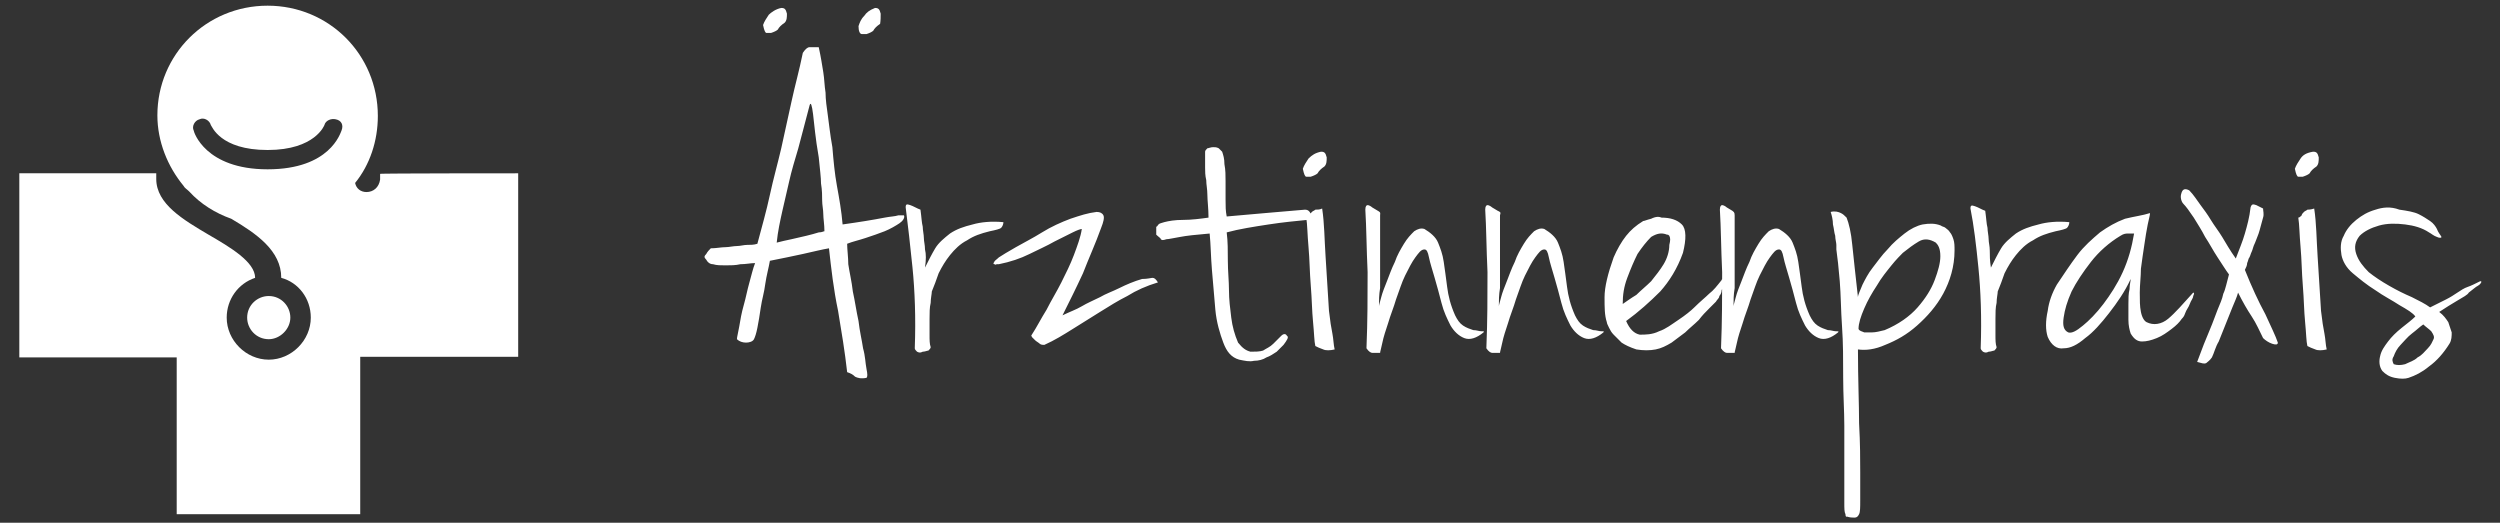
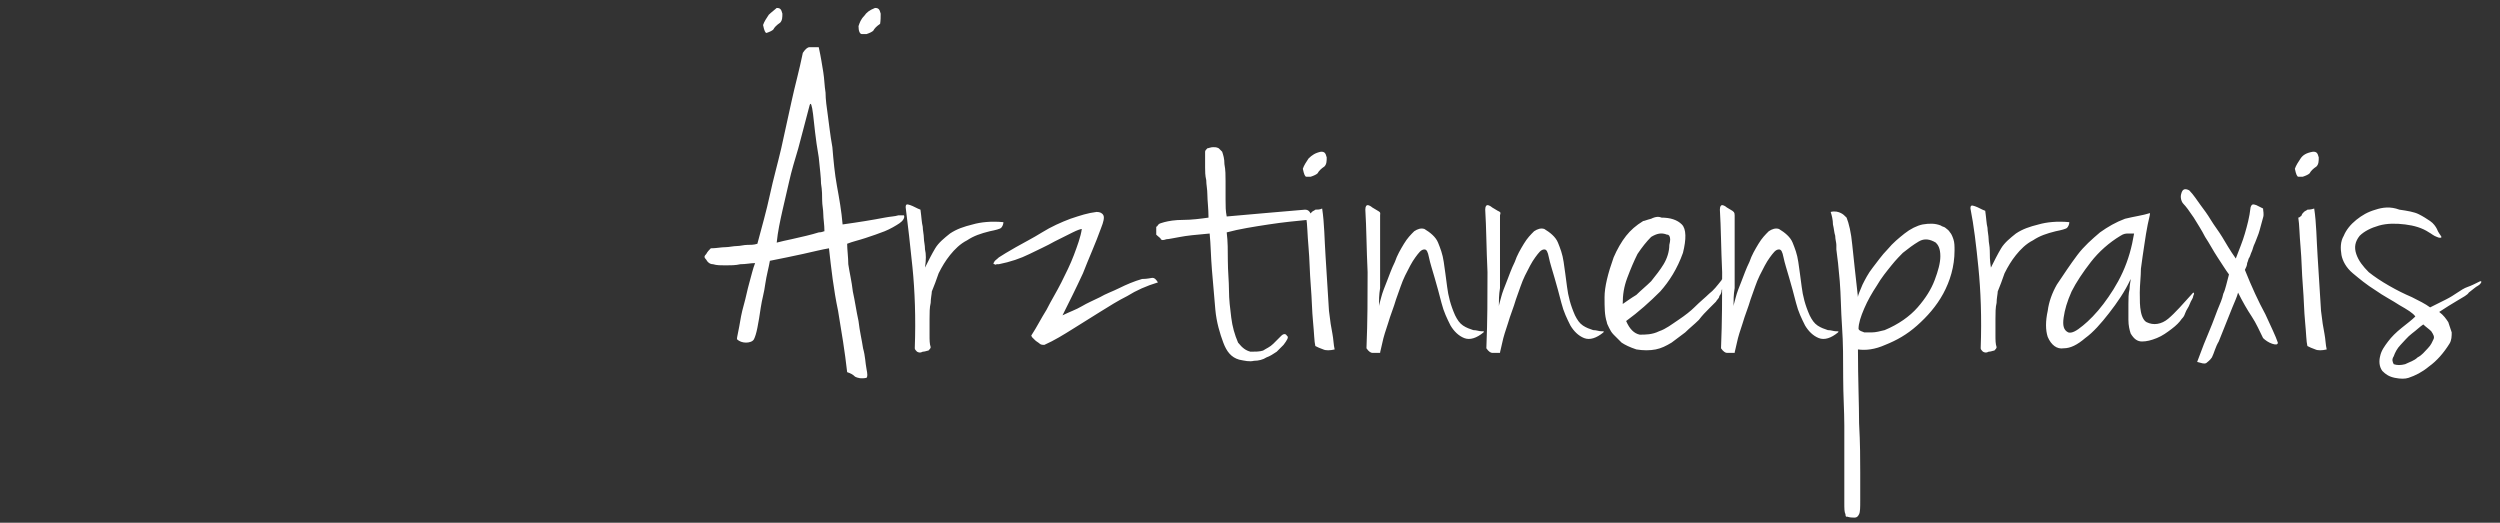
<svg xmlns="http://www.w3.org/2000/svg" version="1.1" id="Layer_1" x="0px" y="0px" viewBox="0 0 440 92" style="enable-background:new 0 0 440 92;" xml:space="preserve">
  <rect x="0" y="0" width="440" height="92" fill="#333333" stroke="none" />
  <style type="text/css">
	.st0{fill:#FFFFFF;}
</style>
  <g>
-     <path class="st0" d="M47.3,59.7c-2.2,0-3.8-1.8-3.8-3.8c0-2.2,1.8-3.8,3.8-3.8c2.2,0,3.8,1.8,3.8,3.8   C51.1,57.9,49.3,59.7,47.3,59.7 M91.2,30.5v32.3H63.4v27.7H31.1V62.9H3.4V30.5h24.1c0,0.4,0,0.6,0,1c0,4.4,4.8,7.2,9.2,9.8   c3.8,2.2,8.2,4.8,8.2,7.6c-3,1-5,3.8-5,7c0,4,3.4,7.4,7.4,7.4s7.4-3.4,7.4-7.4c0-3.4-2.2-6.2-5.2-7c0-4.8-4.4-7.8-8.8-10.4   c-2.8-1-5.4-2.6-7.4-4.8c-0.4-0.4-0.8-0.6-1-1c-2.8-3.4-4.6-7.8-4.6-12.4C27.7,9.6,36.3,1,47.1,1s19.4,8.6,19.4,19.4   c0,4.4-1.4,8.6-4,11.8c0.2,1,1,1.6,2,1.6c1.2,0,2.2-0.8,2.4-2.2c0,0,0-0.4,0-1C66.8,30.5,91.2,30.5,91.2,30.5z M59.1,21   c-0.8-0.2-1.8,0.2-2,1c0,0-1.6,4.4-10,4.4s-9.8-4.2-10-4.4c-0.2-0.8-1.2-1.4-2-1c-0.8,0.2-1.4,1.2-1,2c0,0.2,2,6.8,13,6.8   s12.8-6.4,13-6.8C60.5,22,60.1,21.2,59.1,21z" />
    <path class="st0" d="M421.3,62.7c0.2-0.6,0.6-1.4,1.2-2c0.6-0.6,1.2-1.4,2-2c0.8-0.6,1.4-1.2,2-1.6c0.4,0.4,1,0.8,1.4,1.2   c0.4,0.6,0.6,1,0.4,1.4c-0.2,0.4-0.4,1-1,1.6s-1,1.2-1.8,1.6c-0.6,0.6-1.4,0.8-2.2,1.2c-0.8,0.2-1.4,0.2-2,0   C421.1,63.7,420.9,63.3,421.3,62.7 M418.1,36.9c-1.4,0.4-2.4,1-3.4,1.8c-1,0.8-1.8,1.8-2.2,2.8c-0.6,1-0.6,2.2-0.4,3.4   c0.2,1,0.8,2.2,2,3.2c1.2,1,2.4,2,4,3c1.4,1,3,1.8,4.2,2.6c1.4,0.8,2.4,1.4,2.8,2c-0.6,0.6-1.4,1.2-2.4,2c-1,0.8-1.8,1.6-2.4,2.4   c-0.6,0.8-1.2,1.6-1.4,2.6c-0.2,0.8-0.2,1.8,0.4,2.6c0.6,0.6,1.2,1,2.2,1.2c1,0.2,1.8,0.2,2.4,0c1.2-0.4,2.4-1,3.6-2   c1.4-1,2.6-2.4,3.6-4c0.4-0.6,0.4-1.4,0.4-2c-0.2-0.6-0.4-1.2-0.6-1.8c-0.4-0.6-0.8-1.2-1.6-1.8c1.2-0.8,2.2-1.4,3.2-2   c1-0.6,1.8-1,2-1.4c0.8-0.6,1.2-1,1.6-1.2c0.4-0.2,0.6-0.6,0.6-0.6c0-0.2,0-0.2,0-0.2h-0.2c-0.8,0.4-1.6,0.8-2.2,1   c-0.6,0.2-1.2,0.6-1.8,1c-0.6,0.4-1.2,0.8-2,1.2c-0.8,0.4-1.6,0.8-2.8,1.4c-0.8-0.6-2-1.2-3.2-1.8c-1.4-0.6-2.6-1.2-4-2   s-2.6-1.6-3.6-2.4c-1-1-1.8-2-2.2-3.2c-0.4-1.2-0.2-2.2,0.6-3.2c0.8-0.8,2-1.4,3.4-1.8c1.4-0.4,3-0.4,4.6-0.2   c1.6,0.2,3,0.6,4.2,1.4c0.4,0.2,0.8,0.6,1.4,0.8c0.4,0.2,0.8,0.2,0.8,0c-0.2-0.4-0.6-0.8-0.8-1.4c-0.2-0.4-0.6-1-1.2-1.4   c-0.6-0.4-1.2-0.8-2-1.2c-0.8-0.4-2-0.6-3.4-0.8C420.7,36.3,419.3,36.5,418.1,36.9 M406.1,36.9c-0.2,0.2-0.4,0.2-0.6,0.4   c-0.2,0.2-0.4,0.4-0.4,0.6c-0.2,0.2-0.4,0.4-0.6,0.4c0.2,1.2,0.2,3,0.4,5.2c0.2,2.2,0.2,4.4,0.4,6.8c0.2,2.4,0.2,4.4,0.4,6.4   c0.2,2,0.2,3.4,0.4,4.2c0.4,0.2,0.8,0.4,1.4,0.6c0.4,0.2,1.2,0.2,2,0c-0.2-0.8-0.2-1.8-0.4-2.8s-0.4-2.2-0.6-4   c-0.2-3.4-0.4-6.6-0.6-9.6c-0.2-3-0.2-5.8-0.6-8.4C406.7,36.9,406.3,36.9,406.1,36.9 M404.9,27.9c-0.4,0.6-0.8,1.2-1,1.8   c0.2,1,0.4,1.4,0.6,1.4c0.2,0,0.6,0,0.8,0c0.6-0.2,1-0.4,1.2-0.6c0.2-0.4,0.6-0.8,1.2-1.2c0.4-0.4,0.4-1,0.4-1.6   c-0.2-0.8-0.4-1-1-1C405.9,26.9,405.3,27.3,404.9,27.9 M383.9,34.1c-0.2,0.6,0,1.4,0.4,1.8s1,1.2,1.8,2.4c0.6,1,1.4,2.2,2,3.4   c0.8,1.2,1.4,2.4,2.2,3.6c0.8,1.2,1.4,2.2,2,3c-0.4,1.4-0.6,2.6-1,3.4c-0.2,1-0.6,1.8-1,2.8c-0.4,1-0.8,2.2-1.4,3.6   c-0.6,1.4-1.4,3.4-2.2,5.6c0.8,0.2,1.2,0.4,1.6,0.2c0.2-0.2,0.6-0.4,1-1c0.4-0.8,0.6-1.8,1.2-2.8c0.4-1,0.8-2,1.2-3   c0.4-1,0.8-2,1.2-3c0.4-1,0.8-1.8,1-2.6c0.8,1.6,1.6,3,2.4,4.2c0.8,1.2,1.4,2.6,2,3.8c0.4,0.4,1,0.8,1.6,1c0.6,0.2,1,0.2,1-0.2   c-0.4-1.2-1.2-2.8-2.2-5c-1.2-2.2-2.4-4.8-3.6-7.8c0.2-0.4,0.4-0.8,0.4-1.2c0.2-0.4,0.2-0.8,0.4-1c0.2-0.4,0.2-0.6,0.4-1   c0.2-0.4,0.2-0.8,0.6-1.6c0.2-0.6,0.6-1.4,0.8-2.2s0.4-1.4,0.6-2.2c0.2-0.6,0-1.2,0-1.6c-0.4-0.2-0.8-0.4-1.2-0.6   c-0.6-0.2-0.8-0.2-1,0.4c-0.2,1.8-0.6,3.2-1,4.6c-0.4,1.4-1,2.8-1.6,4.4c-1-1.4-1.8-2.8-2.4-3.8c-0.6-1-1.4-2-2-3   c-0.6-1-1.2-1.8-1.8-2.6s-1.2-1.8-2-2.6C384.5,33.1,384.1,33.3,383.9,34.1 M363.2,55.9c0.2-1.4,0.6-2.8,1.4-4.6   c0.8-1.6,2-3.4,3.4-5.2c1.4-1.8,3.2-3.4,5.2-4.6c0.6-0.4,1-0.4,1.4-0.4h1c-0.4,2.4-1,4.6-2,6.8c-1,2.2-2.2,4-3.4,5.6   c-1.2,1.6-2.6,3-3.6,3.8c-1.2,1-2,1.4-2.6,1.2C363.2,58.1,363,57.3,363.2,55.9 M374,38.5c-1.6,0.6-3,1.4-4.4,2.4   c-1.4,1.2-2.8,2.4-4,4s-2.4,3.4-3.6,5.2c-0.8,1.4-1.4,3-1.6,4.6c-0.4,1.8-0.4,3.4,0,4.6c0.6,1.4,1.6,2.2,2.8,2   c1.2,0,2.4-0.6,3.8-1.8c1.4-1,2.8-2.6,4.2-4.4s2.8-3.8,3.8-6c0,0.4-0.2,1-0.2,1.8c-0.2,0.8-0.2,1.6-0.2,2.6c0,1,0,2,0,2.8   c0,1,0.2,1.8,0.4,2.4c0.6,1,1.2,1.4,2,1.4s1.6-0.2,2.6-0.6s1.8-1,2.6-1.6c0.8-0.6,1.4-1.2,1.8-1.8c0.2-0.2,0.4-0.4,0.6-1   c0.2-0.6,0.6-1,0.8-1.6c0.2-0.6,0.6-1,0.6-1.4c0.2-0.4,0.2-0.6,0-0.6c-1.8,2-3.2,3.6-4.4,4.6c-1.2,1-2.6,1.2-3.8,0.6   c-0.4-0.2-0.8-0.8-1-1.8c-0.2-1-0.2-2-0.2-3.4s0.2-2.8,0.2-4.2c0.2-1.4,0.4-3,0.6-4.2c0.2-1.4,0.4-2.6,0.6-3.6c0.2-1,0.4-1.6,0.4-2   C377.2,37.9,375.6,38.1,374,38.5 M348.2,47.1c0.4,4,0.6,8.8,0.4,14.2c0,0.2,0.2,0.4,0.4,0.6c0.4,0.2,0.6,0.2,1,0   c0.4,0,0.8-0.2,1-0.2c0.2-0.2,0.4-0.4,0.4-0.6c-0.2-0.6-0.2-1.2-0.2-2.2s0-1.8,0-2.8c0-1,0-2,0.2-2.8c0-0.8,0.2-1.6,0.2-2   c0.4-1,0.8-2,1.2-3.2c0.6-1.2,1.2-2.2,2-3.2c0.8-1,1.8-2,3-2.6c1.2-0.8,2.4-1.2,4-1.6c1-0.2,1.8-0.4,2-0.6c0.2-0.2,0.4-0.6,0.4-1   c-2.2-0.2-4,0-5.4,0.4c-1.6,0.4-2.8,0.8-4,1.6c-1,0.8-2,1.6-2.6,2.6c-0.6,1-1.2,2.2-1.8,3.4c-0.2-1.2-0.2-2.2-0.2-3s-0.2-1.4-0.2-2   s-0.2-1.4-0.2-2c-0.2-0.8-0.2-1.6-0.4-3c-0.6-0.2-1.2-0.6-1.8-0.8c-0.6-0.2-0.8-0.2-0.8,0.4C347.4,39.7,347.8,43.1,348.2,47.1    M329.5,58.5c-0.6,0-1,0-1.4,0c-0.4-0.2-0.8-0.2-1-0.6c0-1,0.4-2.2,1-3.6c0.6-1.4,1.4-2.8,2.2-4c0.8-1.4,1.8-2.6,2.6-3.6   c0.8-1,1.6-1.8,2-2.2c1-0.8,1.8-1.4,2.8-2c1-0.6,2-0.4,3,0.2c0.4,0.4,0.8,1,0.8,2.4c0,1.2-0.4,2.6-1,4.2c-0.6,1.6-1.6,3.2-3,4.8   s-3.4,3-5.8,4C330.9,58.3,330.1,58.5,329.5,58.5 M338.4,39.5c-1,0.2-2.2,0.8-3.2,1.6c-1,0.8-2,1.6-3,2.8c-1,1-1.8,2.2-2.6,3.2   c-0.8,1-1.4,2.2-1.8,3c-0.4,1-0.8,1.8-0.8,2.2c-0.4-3.8-0.8-7-1-9.2c-0.2-2.2-0.6-3.8-1-4.8c-0.4-0.4-0.6-0.6-1-0.8   c-0.4-0.2-1-0.4-1.8-0.2c0.2,0.6,0.4,1.4,0.4,2.2c0.2,0.8,0.2,1.4,0.4,2c0,0.6,0.2,1.2,0.2,1.6s0,0.6,0,0.8   c0.2,1.4,0.4,3.2,0.6,5.6c0.2,2.4,0.2,5.2,0.4,8c0.2,2.8,0.2,5.8,0.2,9c0,3,0.2,5.8,0.2,8.4s0,4.6,0,6.4c0,1.6,0,2.6,0,2.8   c0,2,0,3.6,0,4.4c0,1,0,1.6,0.2,2c0,0.4,0.2,0.6,0.2,0.4c0.6,0.2,1,0.2,1.4,0.2s0.6-0.2,0.8-0.6c0.2-0.4,0.2-1.2,0.2-2.4   c0-1.2,0-2.8,0-5s0-5-0.2-8.6c0-3.4-0.2-7.8-0.2-13c1.4,0.2,3,0,4.8-0.8c2-0.8,3.8-1.8,5.6-3.4c1.8-1.6,3.4-3.4,4.6-5.6   c1.2-2.2,2-4.8,2-7.6c0-0.8,0-1.4-0.2-2s-0.4-1-0.6-1.2c-0.2-0.4-0.6-0.6-0.8-0.8c-0.2-0.2-0.6-0.2-0.8-0.4   C340.6,39.3,339.6,39.3,338.4,39.5 M304.9,37.1c-0.4-0.2-0.6-0.4-1-0.6c-0.2-0.2-0.6-0.4-0.8-0.4s-0.4,0.2-0.4,0.8   c0.2,3.2,0.2,6.8,0.4,11c0,4.2,0,8.6-0.2,13.4c0.4,0.6,0.8,0.8,1,0.8c0.2,0,0.6,0,1.4,0c0-0.2,0.2-0.8,0.4-1.8c0.2-1,0.6-2.2,1-3.4   c0.4-1.4,1-2.8,1.4-4.2c0.6-1.6,1-3,1.6-4.2c0.6-1.2,1.2-2.4,1.8-3.2c0.6-0.8,1-1.4,1.6-1.4c0.4,0,0.6,0.4,0.8,1.4s0.6,2.2,1,3.6   c0.4,1.4,0.8,2.8,1.2,4.4c0.4,1.6,1,2.8,1.6,4c0.6,1,1.4,1.8,2.4,2.2c1,0.4,2.2,0,3.4-1c0.2-0.2,0-0.2-0.4-0.2s-0.8-0.2-1.4-0.2   c-0.6-0.2-1.2-0.4-1.8-0.8c-0.6-0.4-1-1-1.4-1.8c-0.8-1.8-1.2-3.4-1.4-5s-0.4-3-0.6-4.4c-0.2-1.4-0.6-2.4-1-3.4s-1.4-1.8-2.4-2.4   c-0.6-0.2-1.2,0-1.8,0.4c-0.6,0.6-1.2,1.2-1.8,2.2s-1.2,2-1.6,3.2c-0.6,1.2-1,2.4-1.4,3.4c-0.4,1-0.8,2-1,2.8   c-0.2,0.8-0.4,1.4-0.4,1.6c0-1,0-2,0.2-3.2c0-1.2,0-2.6,0-4s0-2.8,0-4.4c0-1.4,0-3,0-4.4C305.3,37.3,305.1,37.3,304.9,37.1    M286.4,48.9c0.6-1.6,1.2-3,1.8-4.2c0.8-1.2,1.6-2.2,2.4-3c1-0.6,1.8-0.8,2.8-0.4c0.2,0,0.2,0,0.4,0.2c0.2,0.4,0.2,0.8,0,1.6   c0,1.2-0.4,2.4-1,3.4c-0.6,1-1.4,2-2.2,3c-0.8,0.8-1.8,1.6-2.6,2.4c-1,0.6-1.8,1.2-2.4,1.6C285.6,51.9,285.8,50.5,286.4,48.9    M286.2,41.5c-0.8,1-1.6,2.4-2.2,3.8c-1,2.8-1.6,5.2-1.6,7s0,3.2,0.4,4.4c0,0.2,0.2,0.6,0.4,1c0.2,0.4,0.4,0.8,0.8,1.2   c0.4,0.4,0.8,0.8,1.4,1.4c0.6,0.4,1.4,0.8,2.6,1.2c1.2,0.2,2.4,0.2,3.4,0c1-0.2,1.8-0.6,2.8-1.2c0.8-0.6,1.6-1.2,2.4-1.8   c0.8-0.8,1.6-1.4,2.4-2.2c0.6-0.8,1.2-1.4,1.8-2c0.4-0.4,0.8-0.8,1.2-1.2c0.2-0.4,0.6-0.6,0.6-1c0.2-0.2,0.4-0.6,0.4-1   c0.2-0.4,0.2-0.8,0.2-1.2c0-0.2,0-0.4,0-0.6c0-0.2-0.2-0.2-0.2,0c-0.8,1-1.4,1.8-2.2,2.4c-0.6,0.6-1.6,1.4-2.6,2.4   c-0.6,0.6-1.6,1.4-2.8,2.2c-1.2,0.8-2.2,1.6-3.4,2c-1.2,0.6-2.4,0.6-3.4,0.6c-1-0.2-1.8-1-2.4-2.4c2.2-1.6,4.2-3.4,6-5.2   c1.6-1.8,3-4,4-6.8c0.6-2.4,0.6-4.2-0.2-5c-0.8-0.8-2-1.2-3.6-1.2c-0.4-0.2-1-0.2-1.8,0.2c-0.8,0.2-1.2,0.4-1.4,0.4   C287.9,39.7,287,40.5,286.2,41.5 M263.6,37.1c-0.4-0.2-0.6-0.4-1-0.6c-0.2-0.2-0.6-0.4-0.8-0.4s-0.4,0.2-0.4,0.8   c0.2,3.2,0.2,6.8,0.4,11c0,4.2,0,8.6-0.2,13.4c0.4,0.6,0.8,0.8,1,0.8c0.2,0,0.6,0,1.4,0c0-0.2,0.2-0.8,0.4-1.8c0.2-1,0.6-2.2,1-3.4   c0.4-1.4,1-2.8,1.4-4.2c0.6-1.6,1-3,1.6-4.2c0.6-1.2,1.2-2.4,1.8-3.2c0.6-0.8,1-1.4,1.6-1.4c0.4,0,0.6,0.4,0.8,1.4s0.6,2.2,1,3.6   c0.4,1.4,0.8,2.8,1.2,4.4c0.4,1.6,1,2.8,1.6,4c0.6,1,1.4,1.8,2.4,2.2c1,0.4,2.2,0,3.4-1c0.2-0.2,0-0.2-0.4-0.2s-0.8-0.2-1.4-0.2   c-0.6-0.2-1.2-0.4-1.8-0.8c-0.6-0.4-1-1-1.4-1.8c-0.8-1.8-1.2-3.4-1.4-5s-0.4-3-0.6-4.4c-0.2-1.4-0.6-2.4-1-3.4s-1.4-1.8-2.4-2.4   c-0.6-0.2-1.2,0-1.8,0.4c-0.6,0.6-1.2,1.2-1.8,2.2s-1.2,2-1.6,3.2c-0.6,1.2-1,2.4-1.4,3.4c-0.4,1-0.8,2-1,2.8   c-0.2,0.8-0.4,1.4-0.4,1.6c0-1,0-2,0.2-3.2c0-1.2,0-2.6,0-4s0-2.8,0-4.4c0-1.4,0-3,0-4.4C264.2,37.3,264,37.3,263.6,37.1    M242.5,37.1c-0.4-0.2-0.6-0.4-1-0.6c-0.2-0.2-0.6-0.4-0.8-0.4s-0.4,0.2-0.4,0.8c0.2,3.2,0.2,6.8,0.4,11c0,4.2,0,8.6-0.2,13.4   c0.4,0.6,0.8,0.8,1,0.8s0.6,0,1.4,0c0-0.2,0.2-0.8,0.4-1.8s0.6-2.2,1-3.4c0.4-1.4,1-2.8,1.4-4.2c0.6-1.6,1-3,1.6-4.2   c0.6-1.2,1.2-2.4,1.8-3.2c0.6-0.8,1-1.4,1.6-1.4c0.4,0,0.6,0.4,0.8,1.4s0.6,2.2,1,3.6c0.4,1.4,0.8,2.8,1.2,4.4c0.4,1.6,1,2.8,1.6,4   c0.6,1,1.4,1.8,2.4,2.2c1,0.4,2.2,0,3.4-1c0.2-0.2,0-0.2-0.4-0.2s-0.8-0.2-1.4-0.2c-0.6-0.2-1.2-0.4-1.8-0.8c-0.6-0.4-1-1-1.4-1.8   c-0.8-1.8-1.2-3.4-1.4-5s-0.4-3-0.6-4.4c-0.2-1.4-0.6-2.4-1-3.4s-1.4-1.8-2.4-2.4c-0.6-0.2-1.2,0-1.8,0.4c-0.6,0.6-1.2,1.2-1.8,2.2   s-1.2,2-1.6,3.2c-0.6,1.2-1,2.4-1.4,3.4c-0.4,1-0.8,2-1,2.8s-0.4,1.4-0.4,1.6c0-1,0-2,0.2-3.2c0-1.2,0-2.6,0-4s0-2.8,0-4.4   c0-1.4,0-3,0-4.4C243,37.3,242.8,37.3,242.5,37.1 M231.5,36.9c-0.2,0.2-0.4,0.2-0.6,0.4c-0.2,0.2-0.4,0.4-0.4,0.6   c-0.2,0.2-0.4,0.4-0.6,0.4c0.2,1.2,0.2,3,0.4,5.2s0.2,4.4,0.4,6.8c0.2,2.4,0.2,4.4,0.4,6.4c0.2,2,0.2,3.4,0.4,4.2   c0.4,0.2,0.8,0.4,1.4,0.6c0.4,0.2,1.2,0.2,2,0c-0.2-0.8-0.2-1.8-0.4-2.8s-0.4-2.2-0.6-4c-0.2-3.4-0.4-6.6-0.6-9.6   c-0.2-3-0.2-5.8-0.6-8.4C232.3,36.9,231.9,36.9,231.5,36.9 M230.3,27.9c-0.4,0.6-0.8,1.2-1,1.8c0.2,1,0.4,1.4,0.6,1.4   c0.2,0,0.6,0,0.8,0c0.6-0.2,1-0.4,1.2-0.6c0.2-0.4,0.6-0.8,1.2-1.2c0.4-0.4,0.4-1,0.4-1.6c-0.2-0.8-0.4-1-1-1   C231.5,26.9,230.9,27.3,230.3,27.9 M215.7,35.1c0-1,0-2.2,0-3.2c0-1,0-2-0.2-3c0-1-0.2-1.6-0.4-2.2c-0.2-0.2-0.4-0.4-0.6-0.6   c-0.4-0.2-0.6-0.2-1-0.2c-0.4,0-0.8,0.2-1,0.2c-0.2,0.2-0.4,0.4-0.4,0.6c0,1.2,0,2,0,2.8c0,0.6,0,1.4,0.2,2.2   c0,0.8,0.2,1.6,0.2,2.6c0,1,0.2,2.4,0.2,4c-1.4,0.2-3,0.4-4.4,0.4c-1.6,0-2.6,0.2-3.4,0.4c-0.6,0.2-0.8,0.2-1,0.4   c-0.2,0.2-0.2,0.4-0.4,0.4c0,0.2,0,0.4,0,0.6c0,0.2,0,0.4,0,0.8c0.4,0.4,0.8,0.6,0.8,0.8c0.2,0.2,0.4,0.2,1,0   c0.4,0,1.2-0.2,2.4-0.4c1-0.2,2.8-0.4,5.2-0.6c0.2,2,0.2,4,0.4,6.4s0.4,4.8,0.6,7c0.2,2.2,0.8,4.2,1.4,5.8c0.6,1.6,1.4,2.6,2.8,3   c1,0.2,1.8,0.4,2.6,0.2c0.8,0,1.6-0.2,2.2-0.6c0.6-0.2,1.2-0.6,1.8-1c0.4-0.4,0.8-0.8,1.2-1.2c0.6-0.8,1-1.4,0.6-1.6   c-0.2-0.4-0.6-0.4-1,0c-0.4,0.4-1,1-1.4,1.4c-0.6,0.6-1.2,0.8-1.8,1.2c-0.6,0.2-1.4,0.2-2.2,0.2c-0.8-0.2-1.4-0.6-2.2-1.6   c-0.6-1.4-1-2.8-1.2-4.4c-0.2-1.6-0.4-3.2-0.4-4.8s-0.2-3.4-0.2-5.2s0-3.4-0.2-5c2.2-0.6,4.8-1,7.4-1.4c2.6-0.4,4.8-0.6,6.8-0.8   c0.6-0.2,0.8-0.4,0.6-1c-0.2-0.6-0.6-0.8-1-0.8c-2.4,0.2-4.8,0.4-7,0.6c-2.2,0.2-4.4,0.4-6.8,0.6C215.7,37.1,215.7,36.3,215.7,35.1    M188.4,38.5c-1.6,0.6-3.4,1.4-5,2.4c-1.6,1-3.2,1.8-4.6,2.6c-1.4,0.8-2.4,1.4-3,1.8c-0.4,0.4-0.8,0.6-0.8,0.8   c-0.2,0.2-0.2,0.4,0,0.4c0.2,0,0.2,0.2,0.4,0c0.2,0,0.4,0,0.4,0c2-0.4,3.8-1,5.4-1.8s3-1.4,4.4-2.2c1.2-0.6,2.4-1.2,3.2-1.6   s1.4-0.6,1.6-0.6c-0.2,1.4-0.8,3-1.4,4.6c-0.6,1.6-1.4,3.2-2.2,4.8s-1.8,3.2-2.6,4.8c-1,1.6-1.8,3.2-2.6,4.4c-0.2,0.2,0,0.2,0,0.4   c0.2,0.2,0.4,0.4,0.6,0.6c0.2,0.2,0.6,0.4,0.8,0.6c0.2,0.2,0.6,0.2,0.8,0.2c1.8-0.8,3.4-1.8,5-2.8c1.6-1,3.2-2,4.8-3   c1.6-1,3.2-2,4.8-2.8c1.6-1,3.4-1.8,5.4-2.4c-0.4-0.6-0.6-0.8-1-0.8c-0.2,0-0.8,0.2-1.8,0.2c-1.4,0.4-2.8,1-4,1.6   c-1.2,0.6-2.4,1-3.4,1.6c-1.2,0.6-2.2,1-3.2,1.6c-1,0.6-2.2,1-3.4,1.6c1.2-2.4,2.4-4.8,3.6-7.4c1-2.6,2.2-5.2,3.2-8   c0.4-1,0.6-1.8,0.4-2.2c-0.2-0.4-0.6-0.6-1.2-0.6C191.4,37.5,190.2,37.9,188.4,38.5 M160.6,47.1c0.4,4,0.6,8.8,0.4,14.2   c0,0.2,0.2,0.4,0.4,0.6c0.4,0.2,0.6,0.2,1,0c0.4,0,0.8-0.2,1-0.2c0.2-0.2,0.4-0.4,0.4-0.6c-0.2-0.6-0.2-1.2-0.2-2.2s0-1.8,0-2.8   c0-1,0-2,0.2-2.8c0-0.8,0.2-1.6,0.2-2c0.4-1,0.8-2,1.2-3.2c0.6-1.2,1.2-2.2,2-3.2c0.8-1,1.8-2,3-2.6c1.2-0.8,2.4-1.2,4-1.6   c1-0.2,1.8-0.4,2-0.6s0.4-0.6,0.4-1c-2.2-0.2-4,0-5.4,0.4c-1.6,0.4-2.8,0.8-4,1.6c-1,0.8-2,1.6-2.6,2.6s-1.2,2.2-1.8,3.4   c0.2-1.4,0.2-2.4,0-3.2c0-0.8-0.2-1.4-0.2-2s-0.2-1.4-0.2-2c-0.2-0.8-0.2-1.6-0.4-3c-0.6-0.2-1.2-0.6-1.8-0.8   c-0.6-0.2-0.8-0.2-0.8,0.4C159.8,39.7,160.2,43.1,160.6,47.1 M137.7,37.1c0.4-1.8,0.8-3.4,1.2-5.2c0.4-1.8,1-3.8,1.6-5.8   c0.6-2.2,1.2-4.6,2-7.6c0.2-0.6,0.4,0,0.6,1.6c0.2,1.6,0.4,4.2,1,7.6c0.2,2,0.4,3.6,0.4,4.6c0.2,1.2,0.2,2.2,0.2,3s0.2,1.6,0.2,2.4   c0,0.8,0.2,1.8,0.2,3c-0.2,0-0.4,0.2-1,0.2c-0.6,0.2-1.4,0.4-2.2,0.6s-1.8,0.4-2.6,0.6c-1,0.2-1.8,0.4-2.6,0.6   C136.9,40.7,137.3,38.9,137.7,37.1 M131.9,49.7c-0.4,1.4-0.6,2.6-1,4c-0.4,1.4-0.6,2.6-0.8,3.8c-0.2,1.2-0.4,1.8-0.4,2.2   c0.4,0.4,1,0.6,1.6,0.6c0.6,0,1.2-0.2,1.4-0.6c0.2-0.4,0.4-1,0.6-2c0.2-1,0.4-2.2,0.6-3.6c0.2-1.4,0.6-2.6,0.8-4.2   c0.2-1.4,0.6-2.8,0.8-4c2-0.4,4-0.8,5.8-1.2c1.8-0.4,3.4-0.8,4.6-1c0.4,3.6,0.8,7.2,1.6,11c0.6,3.6,1.2,7.2,1.6,10.8   c0.6,0.2,1,0.4,1.4,0.8c0.4,0.2,1,0.4,2,0.2c0.2-0.2,0.2-0.6,0-1.6c-0.2-1-0.2-2.2-0.6-3.6c-0.2-1.4-0.6-3-0.8-4.8   c-0.4-1.8-0.6-3.4-1-5.2c-0.2-1.8-0.6-3.4-0.8-4.8c0-1.2-0.2-2.6-0.2-3.6c1-0.4,2-0.6,3.2-1c1.2-0.4,2.4-0.8,3.4-1.2   c1-0.4,2-1,2.6-1.4c0.6-0.4,1-1,0.8-1.4c0,0-0.4,0-1,0c-0.6,0.2-1.4,0.2-2.4,0.4c-1,0.2-2.2,0.4-3.4,0.6c-1.2,0.2-2.6,0.4-4,0.6   c-0.2-2.4-0.6-4.6-1-6.8c-0.4-2.2-0.6-4.4-0.8-6.8c-0.4-2.2-0.6-4.2-0.8-5.6c-0.2-1.4-0.4-2.8-0.4-4c-0.2-1.2-0.2-2.4-0.4-3.6   s-0.4-2.6-0.8-4.4c-0.8,0-1.2,0-1.6,0s-0.8,0.4-1.2,1c-0.6,3-1.4,5.8-2,8.6c-0.6,2.8-1.2,5.4-1.8,8.2c-0.6,2.6-1.4,5.4-2,8.2   s-1.4,5.6-2.2,8.6c-0.6,0.2-1.2,0.2-1.8,0.2c-0.6,0-1.2,0.2-1.8,0.2c-0.6,0-1.4,0.2-2,0.2c-0.8,0-1.6,0.2-2.6,0.2   c-0.2,0.2-0.6,0.6-0.8,1c-0.4,0.4-0.4,0.6,0,1c0.2,0.4,0.6,0.8,1.2,0.8c0.6,0.2,1.4,0.2,2.2,0.2c0.8,0,1.8,0,2.6-0.2   c1,0,1.8-0.2,2.6-0.2C132.5,47.3,132.3,48.3,131.9,49.7" />
-     <path class="st0" d="M135.3,2.6c-0.4,0.6-0.8,1.2-1,1.8c0.2,1,0.4,1.4,0.6,1.4c0.2,0,0.6,0,0.8,0c0.6-0.2,1-0.4,1.2-0.6   c0.2-0.4,0.6-0.8,1.2-1.2c0.4-0.4,0.4-1,0.4-1.6c-0.2-0.8-0.4-1-1-1C136.5,1.6,135.7,2.2,135.3,2.6" />
+     <path class="st0" d="M135.3,2.6c-0.4,0.6-0.8,1.2-1,1.8c0.2,1,0.4,1.4,0.6,1.4c0.6-0.2,1-0.4,1.2-0.6   c0.2-0.4,0.6-0.8,1.2-1.2c0.4-0.4,0.4-1,0.4-1.6c-0.2-0.8-0.4-1-1-1C136.5,1.6,135.7,2.2,135.3,2.6" />
    <path class="st0" d="M152.1,2.8c-0.6,0.6-0.8,1.2-1,1.8c0,0.8,0.2,1.4,0.6,1.4c0.2,0,0.6,0,0.8,0c0.6-0.2,1-0.4,1.2-0.6   c0.2-0.4,0.6-0.8,1.2-1.2C155,3.6,155,3,155,2.4c-0.2-0.8-0.4-1-1-1C153,1.8,152.5,2.2,152.1,2.8" />
  </g>
</svg>